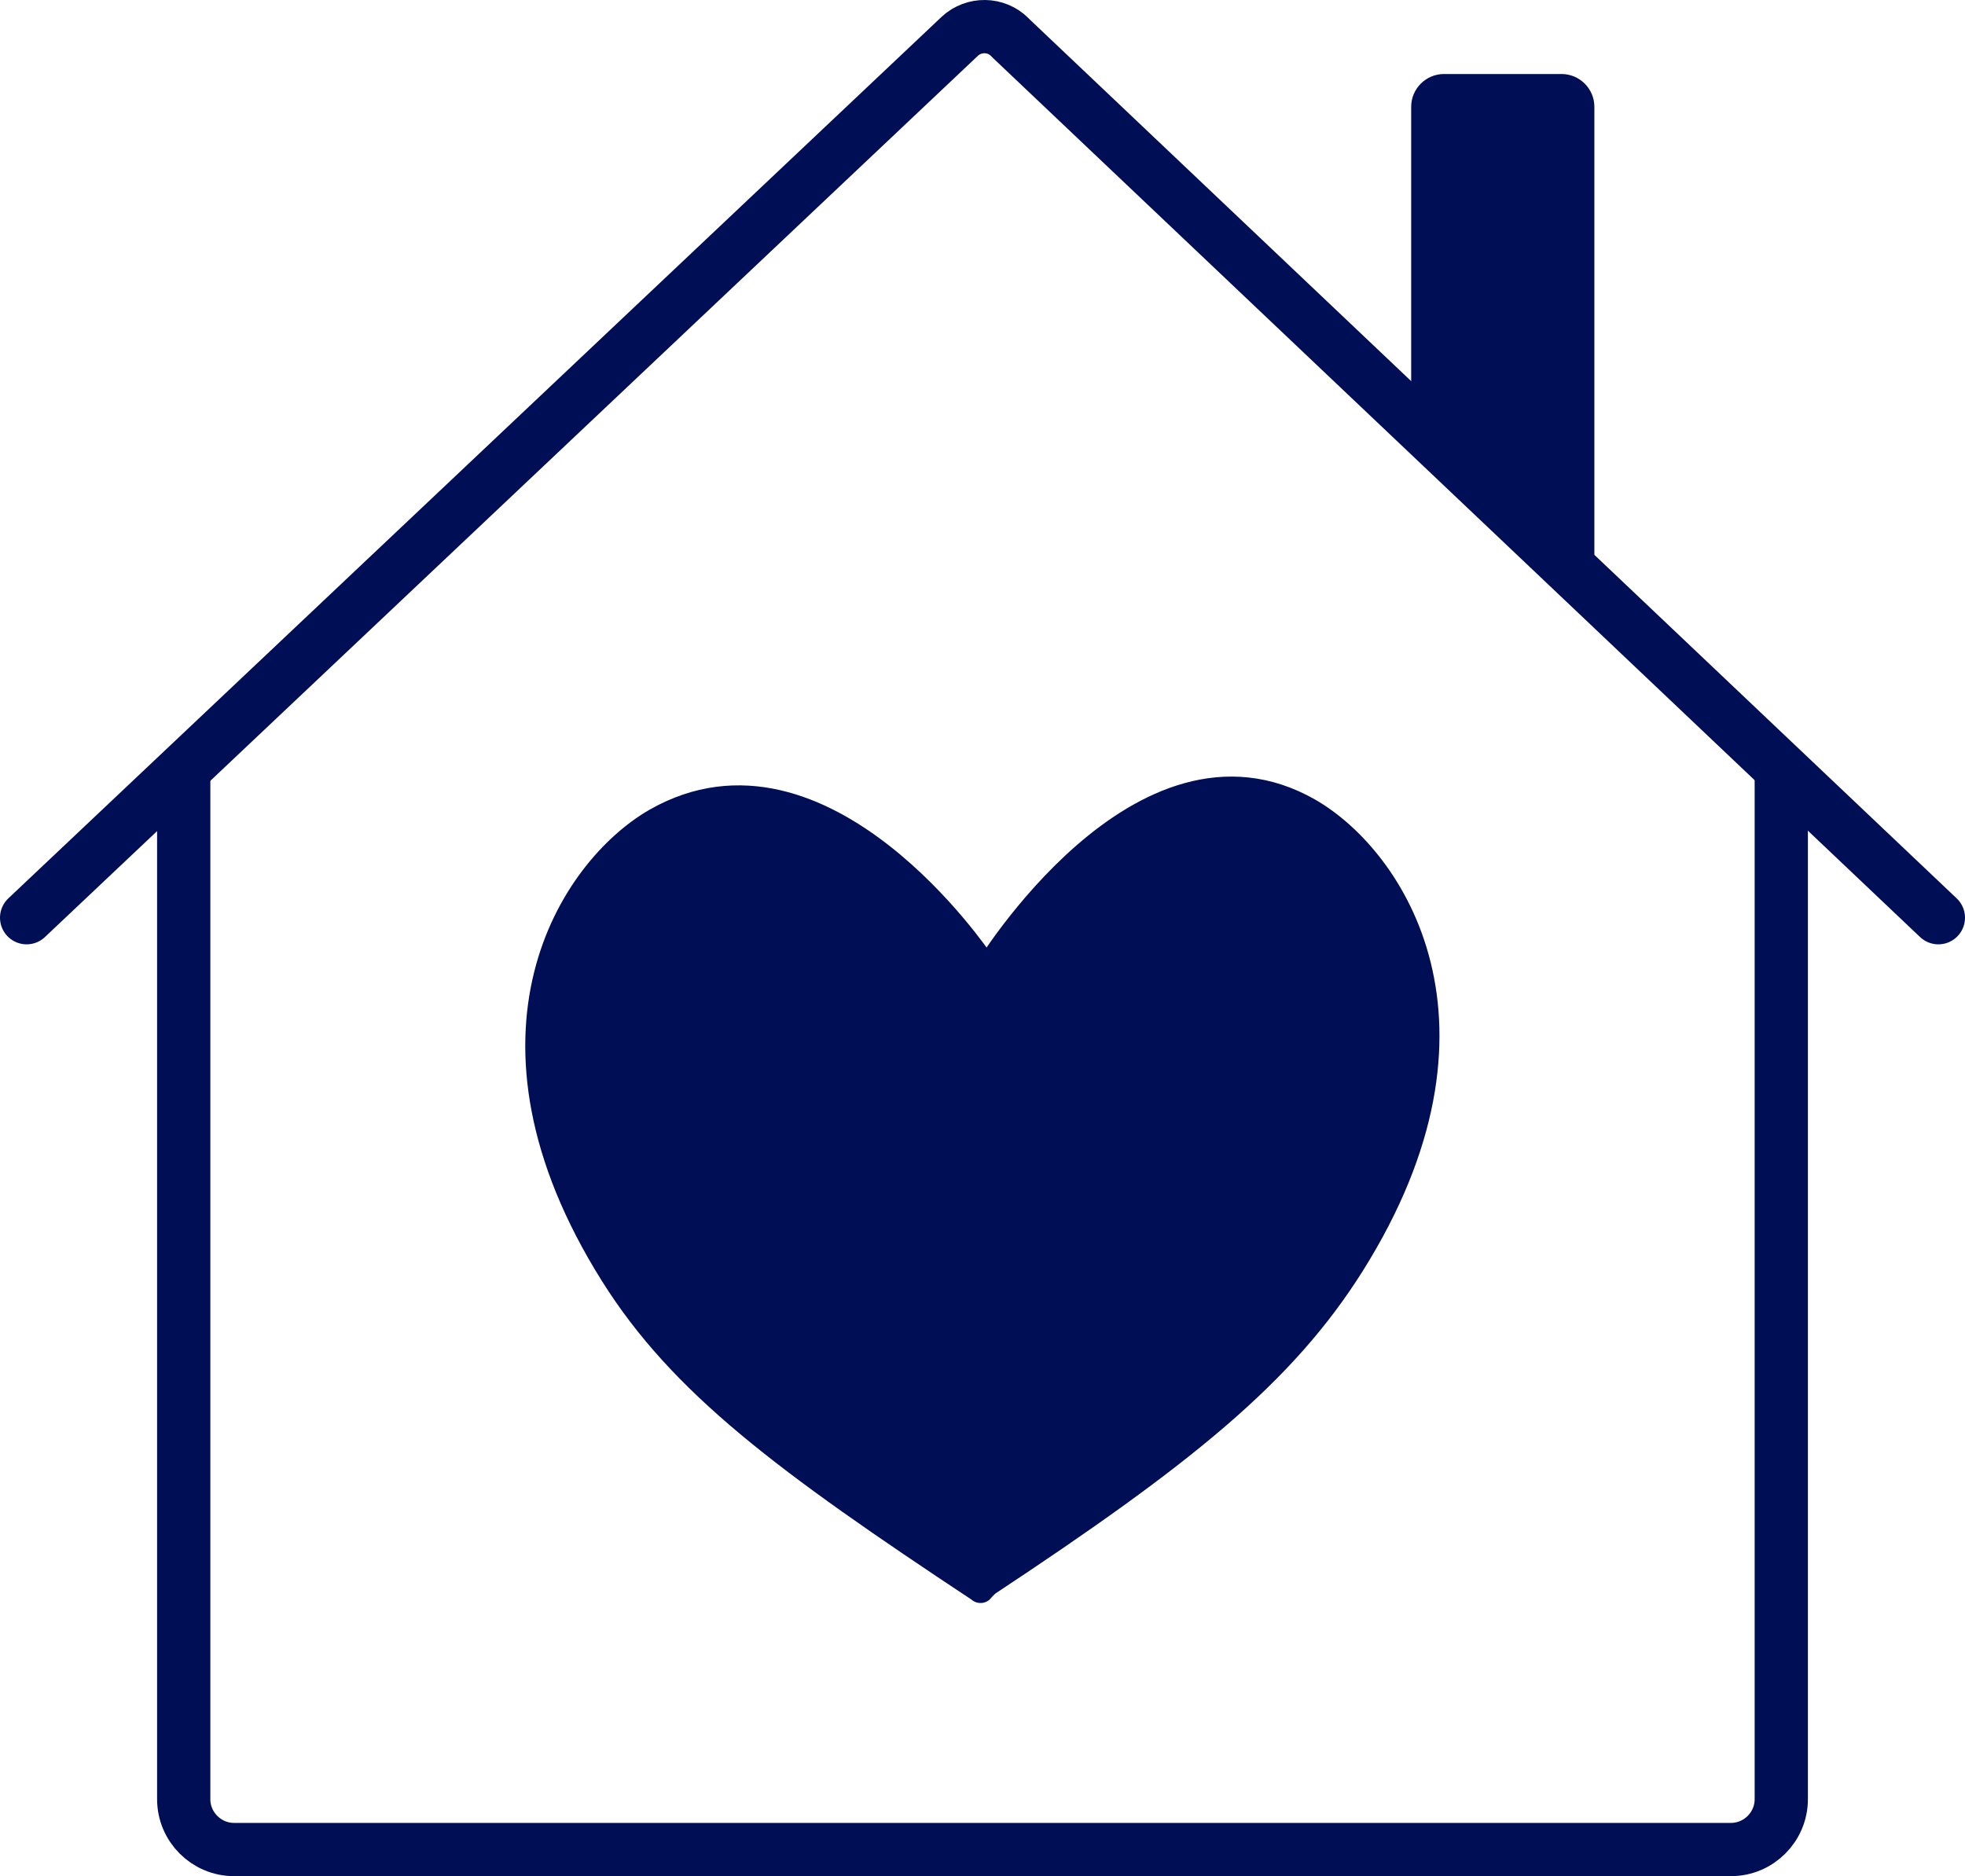
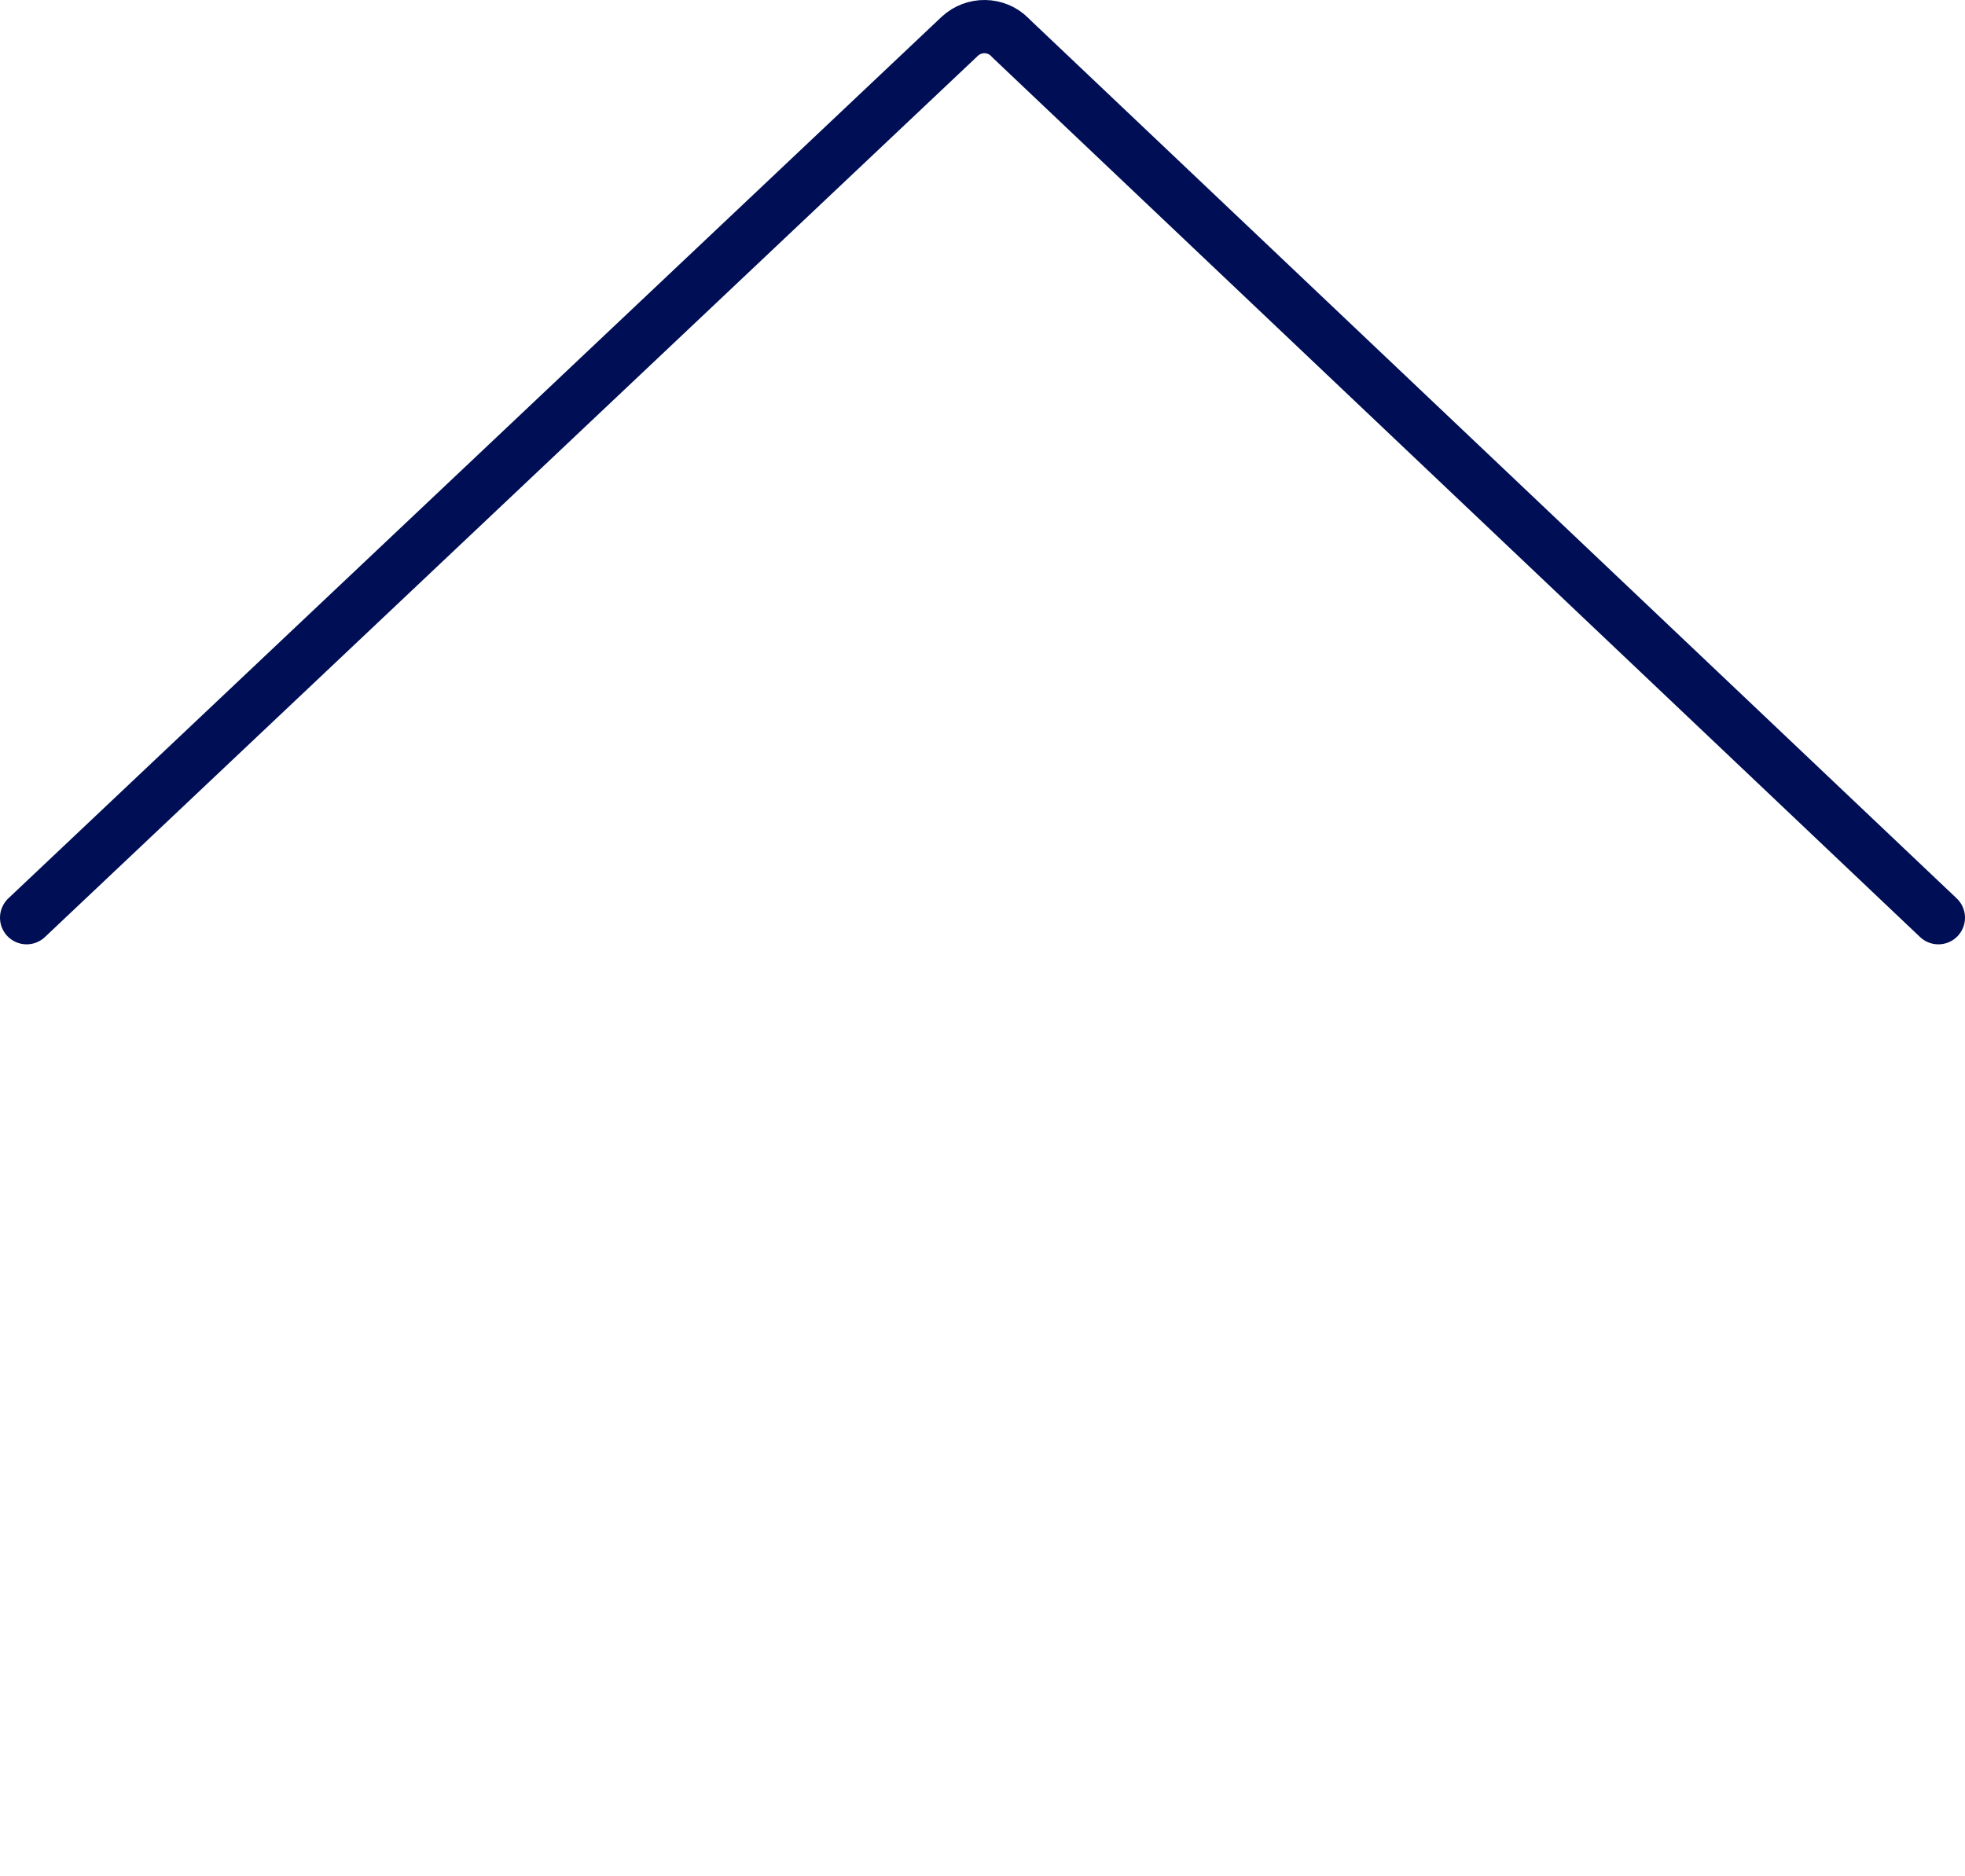
<svg xmlns="http://www.w3.org/2000/svg" id="Lag_1" viewBox="0 0 73.8 70.47">
  <defs>
    <style>.cls-1{fill:none;stroke-width:2px;}.cls-1,.cls-2{stroke:#000f55;stroke-linecap:round;stroke-linejoin:round;}.cls-2{fill:#000f55;}</style>
  </defs>
  <path class="cls-1" d="M72.8,34.47L38,1.47l-.08-.08c-.51-.51-1.34-.52-1.87-.03L1,34.47" />
-   <path class="cls-1" d="M6.9,28.97v38.61c0,1.04.85,1.89,1.89,1.89h56.22c1.04,0,1.89-.85,1.89-1.89V28.97" />
-   <path class="cls-2" d="M53.5,16.09V4.01c0-.4.33-.73.73-.73h4.42c.4,0,.73.33.73.73v17.69" />
-   <path class="cls-2" d="M36.83,59.71c-7.35-4.86-11.22-7.75-13.8-11.86-5.65-9-1.52-15.2,1.61-17,6.26-3.58,12.19,5.29,12.19,5.29l.24.33s5.82-9.58,12.08-6c3.13,1.8,7.26,8,1.61,17-2.58,4.11-6.35,7.14-13.7,12l-.24.24Z" />
</svg>